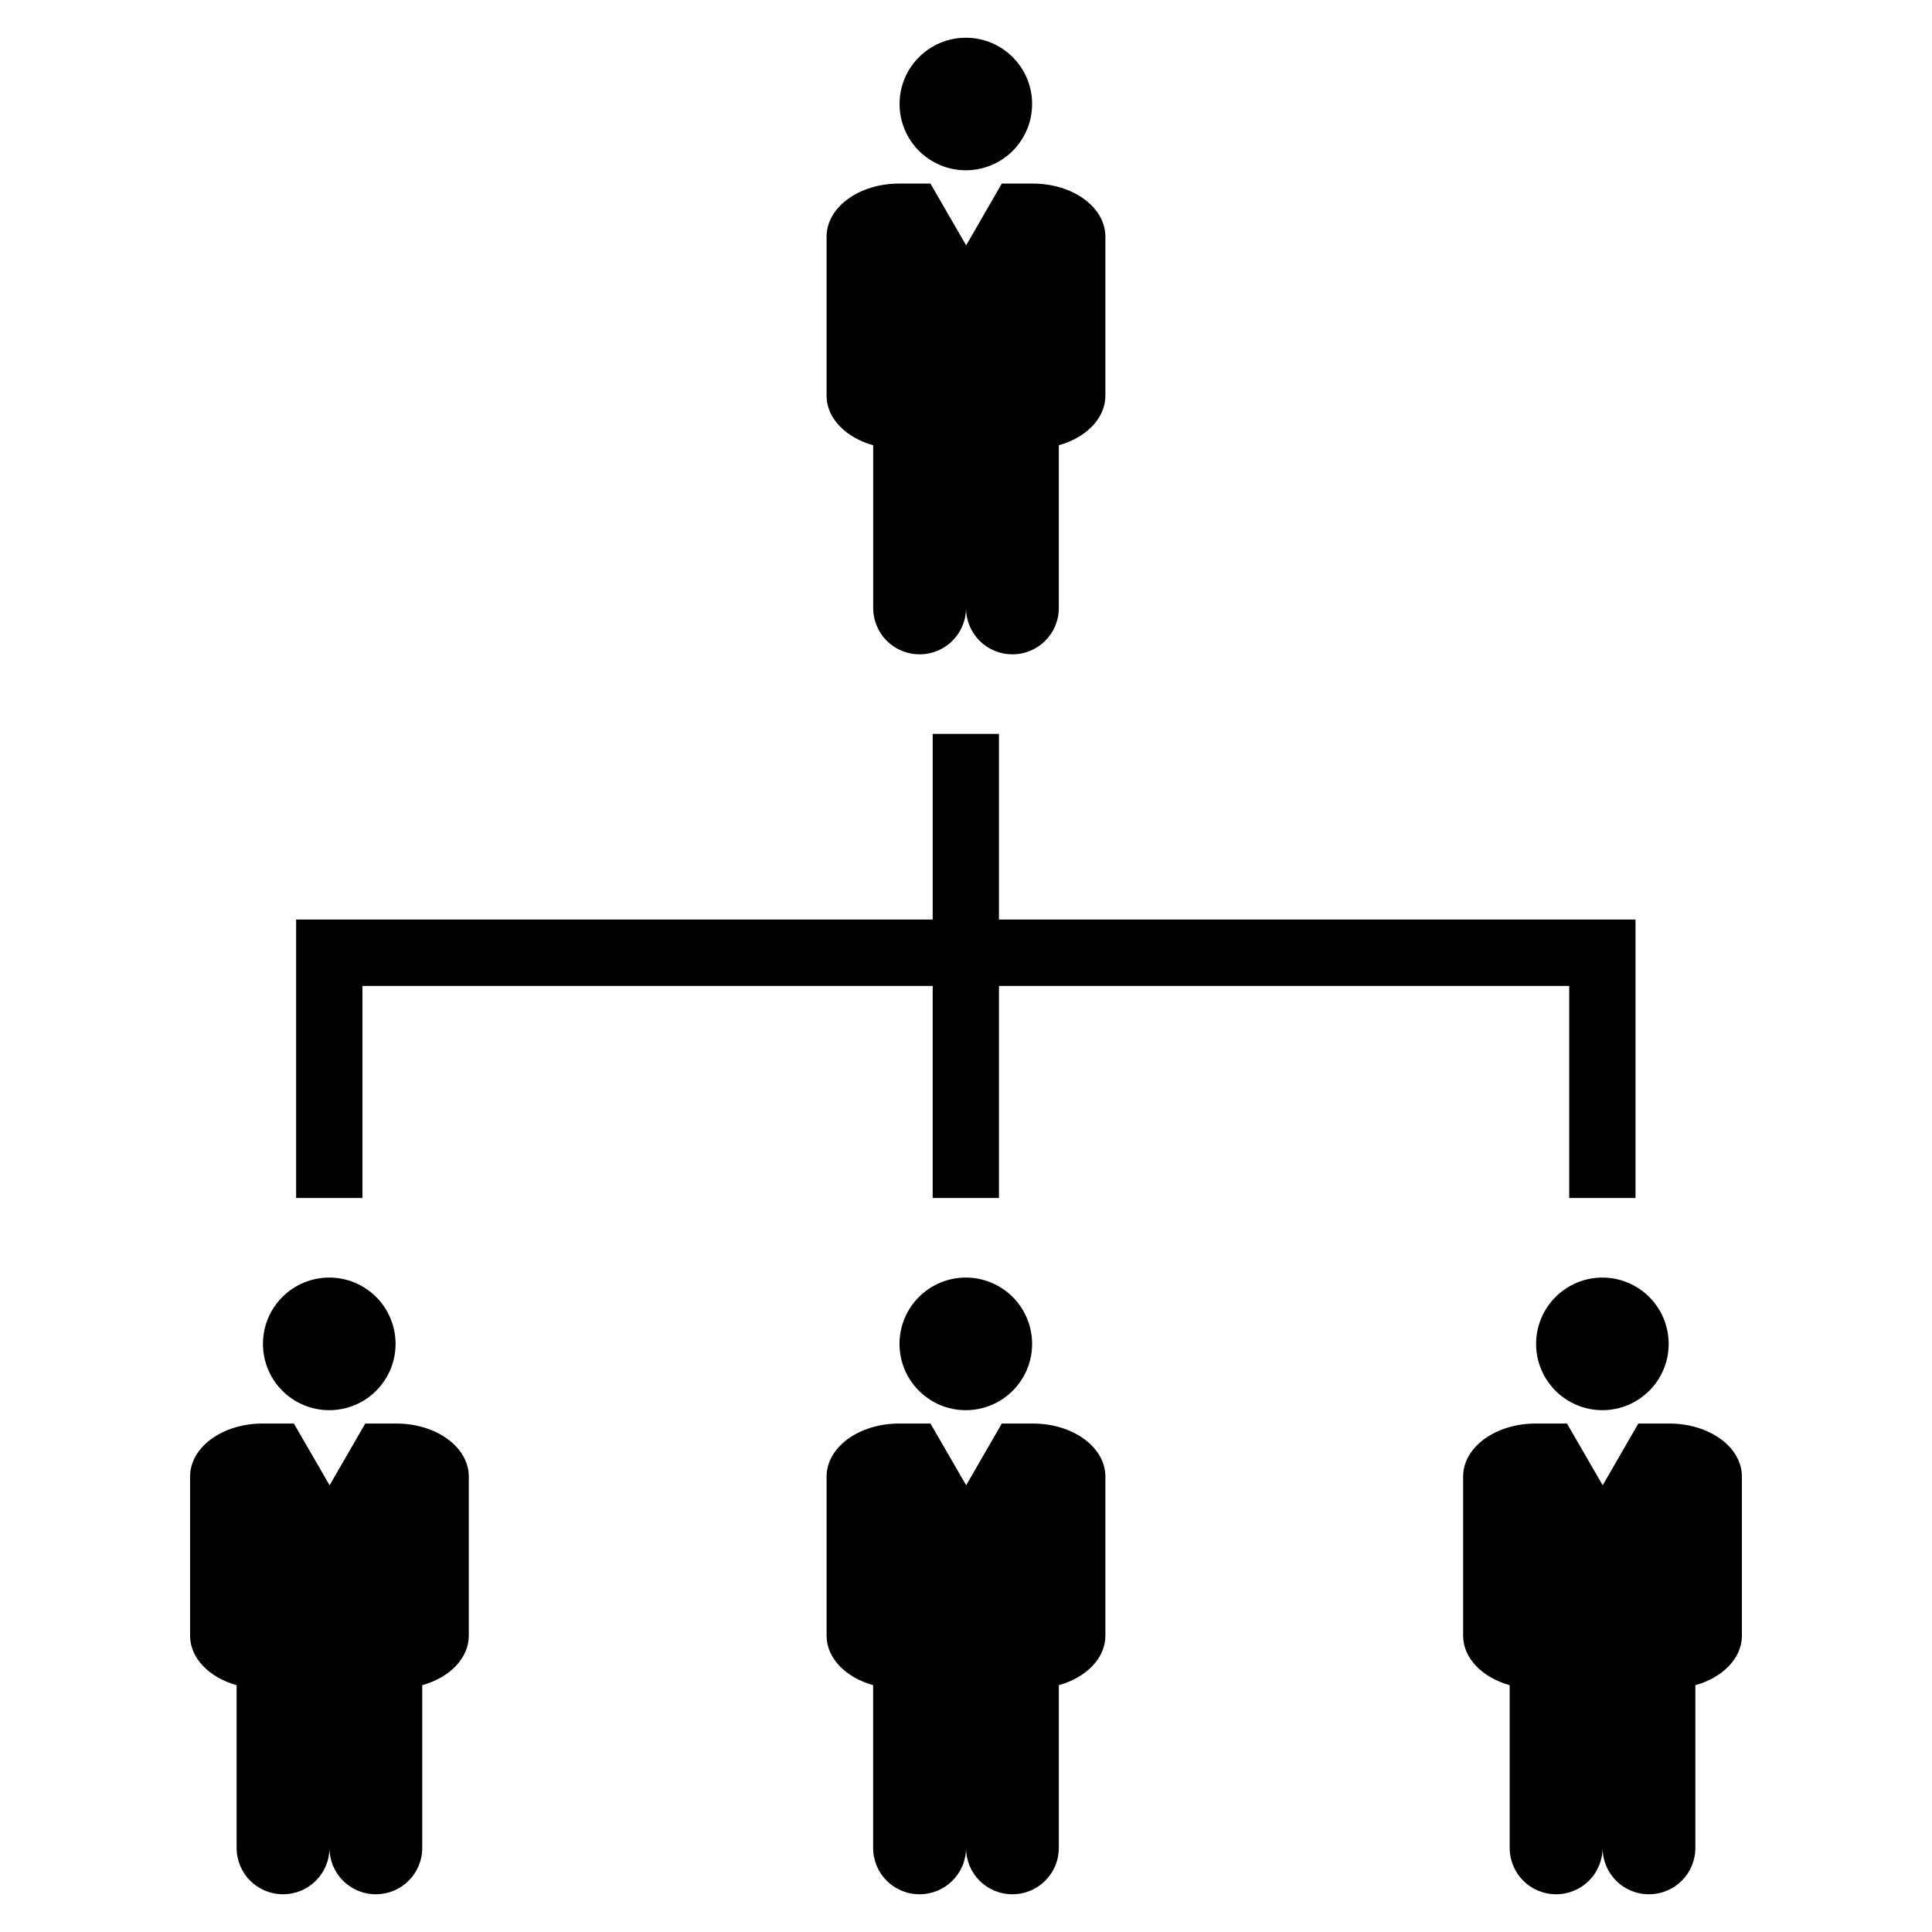
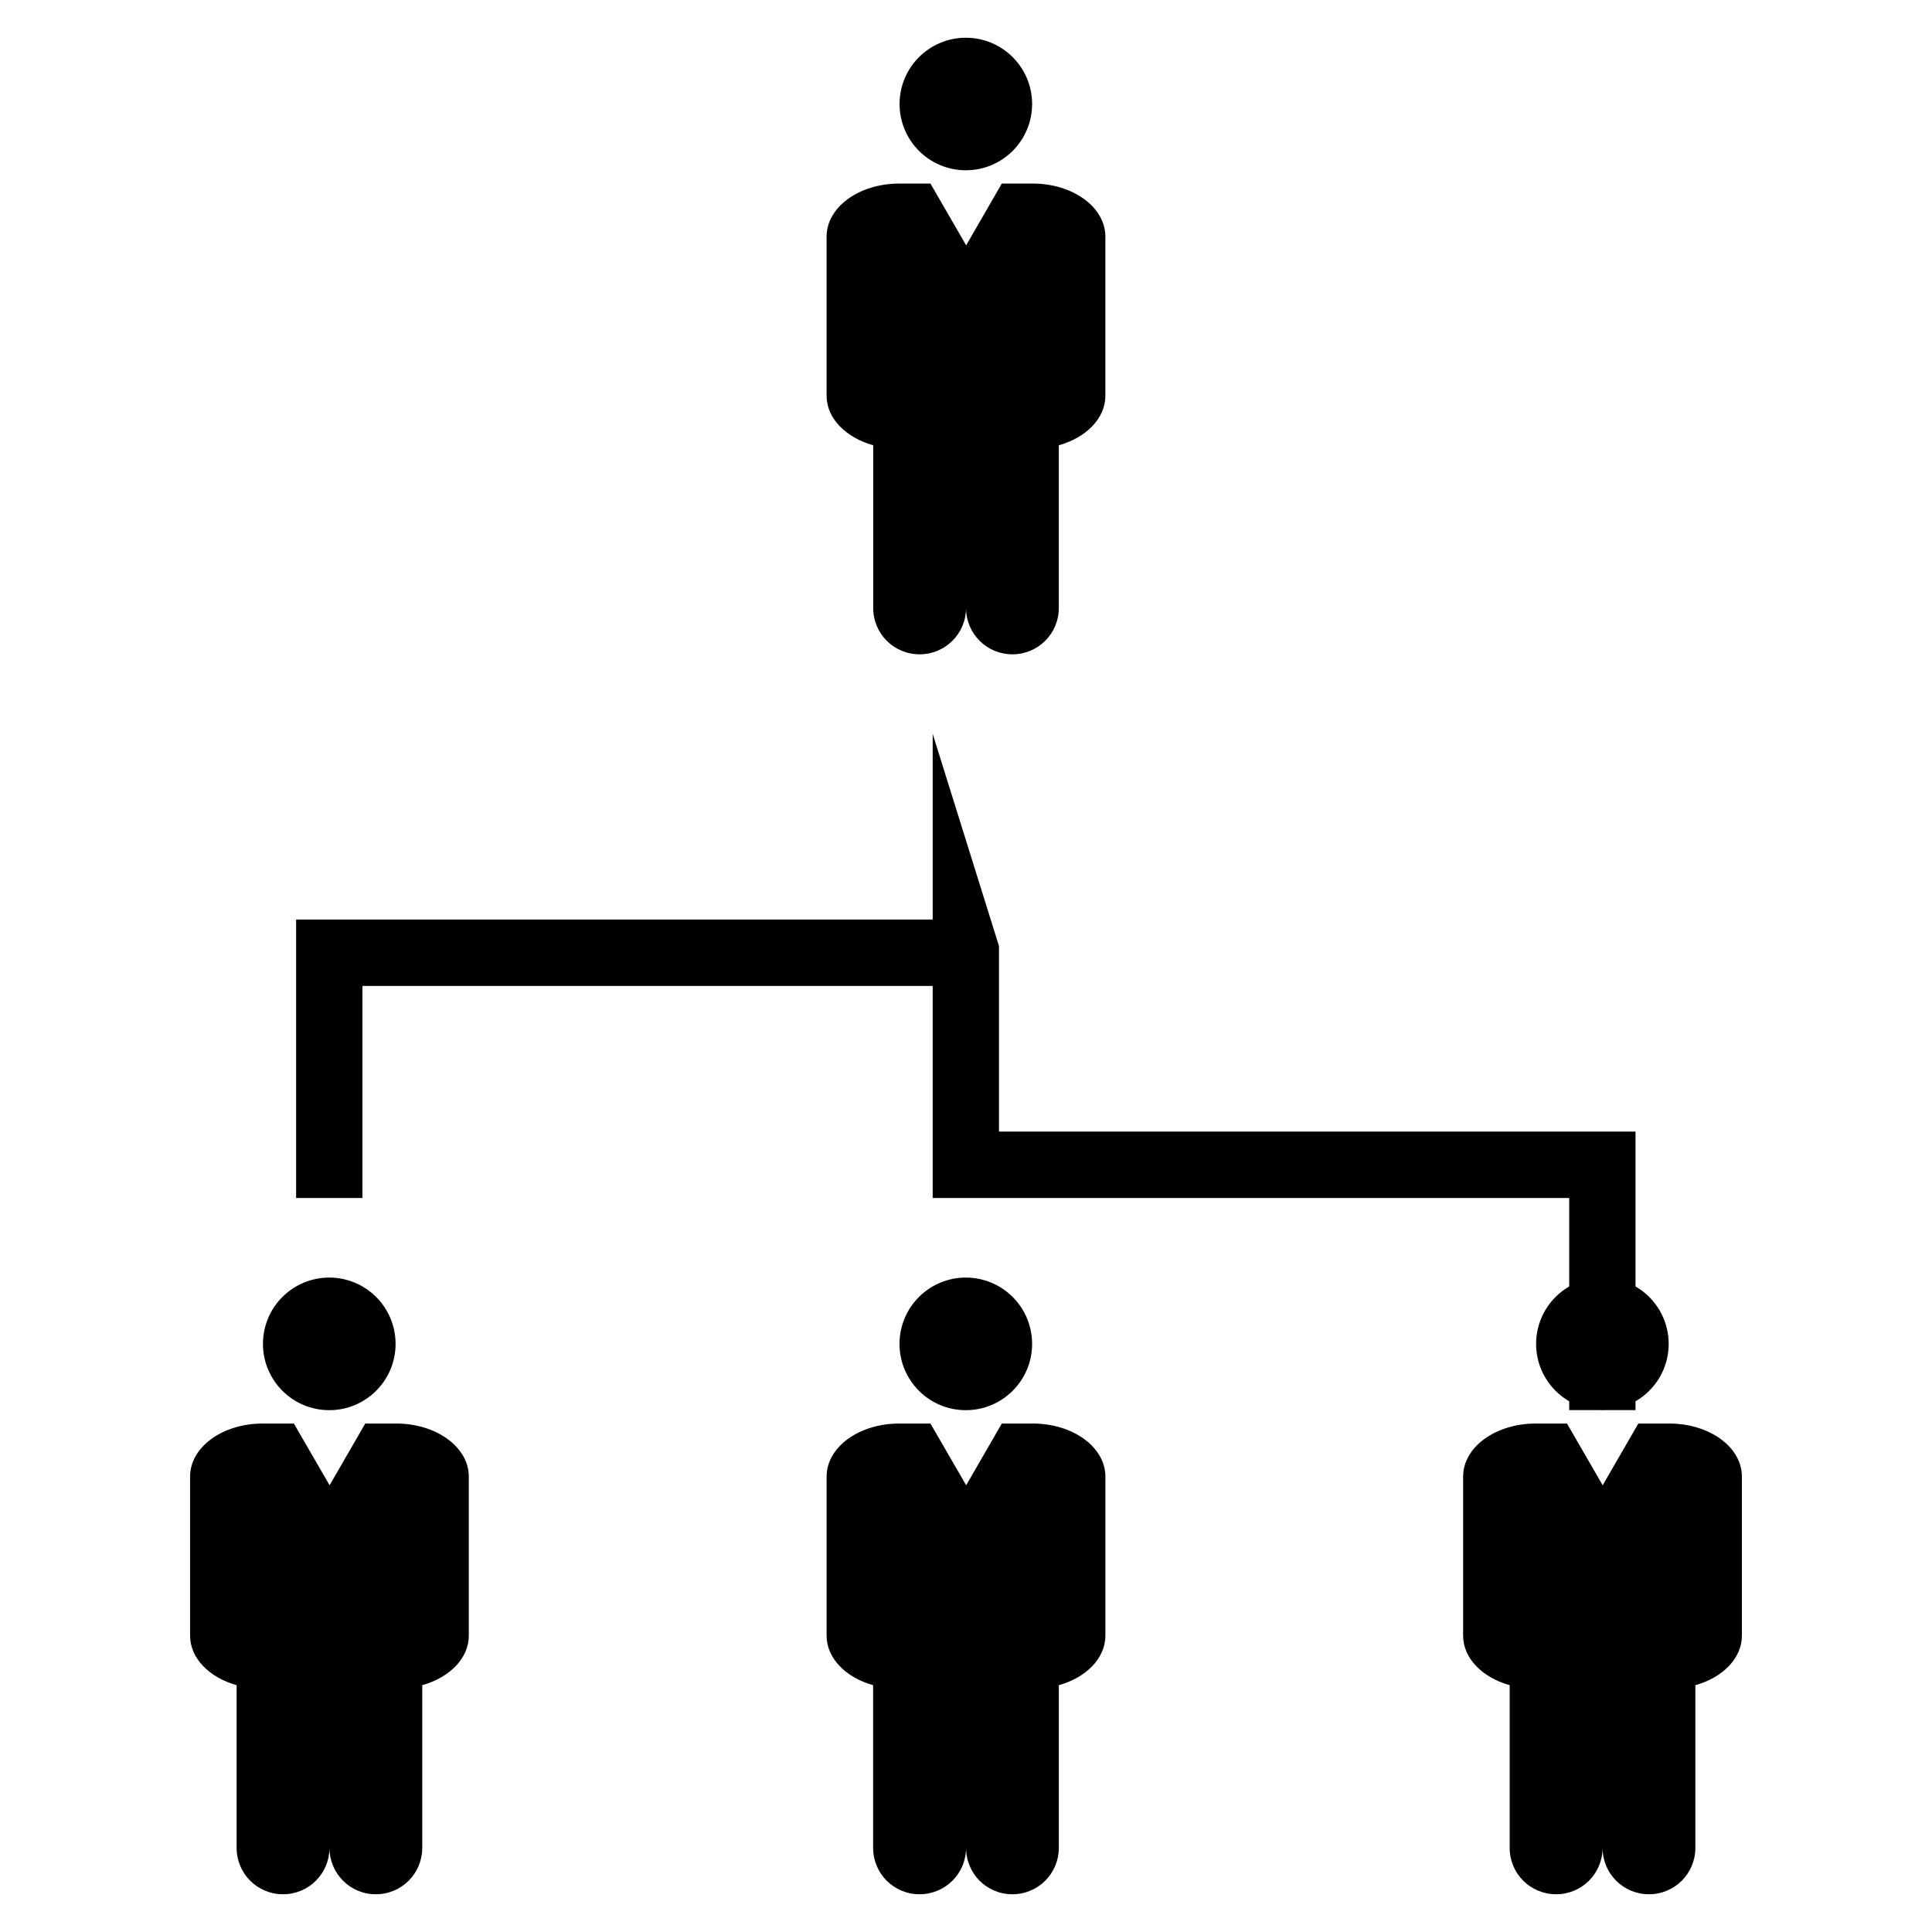
<svg xmlns="http://www.w3.org/2000/svg" fill="#000000" width="800px" height="800px" version="1.1" viewBox="144 144 512 512">
-   <path d="m399.96 154c-9.699 0-17.566 7.867-17.566 17.57 0.008 9.695 7.871 17.555 17.566 17.555 9.695-0.004 17.555-7.863 17.562-17.555 0-9.703-7.863-17.566-17.562-17.57zm-17.668 38.648c-10.656 0-19.238 6.273-19.238 14.062v42.172c0 5.992 5.113 11.09 12.352 13.117v43.102c0 6.824 5.477 12.301 12.301 12.301 6.809 0 12.305-5.477 12.305-12.301 0 6.824 5.477 12.301 12.285 12.301 6.82 0 12.301-5.477 12.301-12.301v-43.102c7.238-2.027 12.34-7.125 12.34-13.117v-42.172c0-7.789-8.586-14.062-19.246-14.062h-8.203l-9.445 16.371-9.465-16.371zm8.883 145.84v49.195h-168.7v73.801h17.574v-56.203h151.12v56.203h17.566v-56.203h151.12v56.203h17.57v-73.801h-168.69v-49.195zm-159.92 144.08c-4.664 0-9.133 1.855-12.43 5.156-3.297 3.301-5.144 7.773-5.137 12.441 0.012 9.691 7.871 17.547 17.566 17.547 9.699 0.004 17.566-7.852 17.578-17.547 0.008-4.668-1.844-9.145-5.141-12.445-3.297-3.301-7.769-5.152-12.438-5.152zm168.69 0c-4.664 0-9.137 1.855-12.43 5.156-3.297 3.301-5.144 7.773-5.137 12.441 0.012 9.691 7.871 17.547 17.566 17.547 9.699 0.004 17.566-7.852 17.578-17.547 0.008-4.668-1.844-9.145-5.141-12.445-3.297-3.301-7.773-5.152-12.438-5.152zm168.69 0c-4.66 0.008-9.129 1.863-12.418 5.164-3.293 3.301-5.137 7.769-5.133 12.434 0.012 9.688 7.863 17.535 17.551 17.547 9.699 0.004 17.57-7.848 17.582-17.547 0.004-4.668-1.844-9.145-5.144-12.445-3.297-3.301-7.769-5.152-12.438-5.152zm-355.02 38.684c-10.664 0-19.242 6.258-19.242 14.055v42.168c0 5.988 5.113 11.102 12.332 13.113v43.102c0 6.832 5.481 12.309 12.305 12.309 6.809 0 12.305-5.477 12.305-12.309 0 6.832 5.477 12.309 12.281 12.309 6.824 0 12.305-5.477 12.305-12.309v-43.102c7.238-2.012 12.336-7.125 12.336-13.113v-42.168c0-7.797-8.586-14.055-19.242-14.055h-8.199l-9.449 16.359-9.465-16.359zm168.68 0c-10.656 0-19.238 6.258-19.238 14.055v42.168c0 5.988 5.113 11.102 12.332 13.113v43.102c0 6.832 5.481 12.309 12.301 12.309 6.809 0 12.324-5.477 12.324-12.309 0 6.832 5.461 12.309 12.285 12.309 6.805 0 12.301-5.477 12.301-12.309v-43.102c7.238-2.012 12.34-7.125 12.34-13.113v-42.168c0-7.797-8.586-14.055-19.246-14.055h-8.203l-9.445 16.359-9.465-16.359zm168.69 0c-10.66 0-19.242 6.258-19.242 14.055v42.168c0 5.988 5.113 11.102 12.336 13.113v43.102c0 6.832 5.477 12.309 12.32 12.309 6.789 0 12.301-5.477 12.301-12.309 0 6.832 5.477 12.309 12.285 12.309 6.824 0 12.305-5.477 12.305-12.309v-43.102c7.238-2.012 12.332-7.125 12.332-13.113v-42.168c0-7.797-8.582-14.055-19.242-14.055h-8.203l-9.445 16.359-9.465-16.359z" />
+   <path d="m399.96 154c-9.699 0-17.566 7.867-17.566 17.57 0.008 9.695 7.871 17.555 17.566 17.555 9.695-0.004 17.555-7.863 17.562-17.555 0-9.703-7.863-17.566-17.562-17.57zm-17.668 38.648c-10.656 0-19.238 6.273-19.238 14.062v42.172c0 5.992 5.113 11.09 12.352 13.117v43.102c0 6.824 5.477 12.301 12.301 12.301 6.809 0 12.305-5.477 12.305-12.301 0 6.824 5.477 12.301 12.285 12.301 6.82 0 12.301-5.477 12.301-12.301v-43.102c7.238-2.027 12.34-7.125 12.34-13.117v-42.172c0-7.789-8.586-14.062-19.246-14.062h-8.203l-9.445 16.371-9.465-16.371zm8.883 145.84v49.195h-168.7v73.801h17.574v-56.203h151.12v56.203h17.566h151.12v56.203h17.57v-73.801h-168.69v-49.195zm-159.92 144.08c-4.664 0-9.133 1.855-12.43 5.156-3.297 3.301-5.144 7.773-5.137 12.441 0.012 9.691 7.871 17.547 17.566 17.547 9.699 0.004 17.566-7.852 17.578-17.547 0.008-4.668-1.844-9.145-5.141-12.445-3.297-3.301-7.769-5.152-12.438-5.152zm168.69 0c-4.664 0-9.137 1.855-12.43 5.156-3.297 3.301-5.144 7.773-5.137 12.441 0.012 9.691 7.871 17.547 17.566 17.547 9.699 0.004 17.566-7.852 17.578-17.547 0.008-4.668-1.844-9.145-5.141-12.445-3.297-3.301-7.773-5.152-12.438-5.152zm168.69 0c-4.66 0.008-9.129 1.863-12.418 5.164-3.293 3.301-5.137 7.769-5.133 12.434 0.012 9.688 7.863 17.535 17.551 17.547 9.699 0.004 17.57-7.848 17.582-17.547 0.004-4.668-1.844-9.145-5.144-12.445-3.297-3.301-7.769-5.152-12.438-5.152zm-355.02 38.684c-10.664 0-19.242 6.258-19.242 14.055v42.168c0 5.988 5.113 11.102 12.332 13.113v43.102c0 6.832 5.481 12.309 12.305 12.309 6.809 0 12.305-5.477 12.305-12.309 0 6.832 5.477 12.309 12.281 12.309 6.824 0 12.305-5.477 12.305-12.309v-43.102c7.238-2.012 12.336-7.125 12.336-13.113v-42.168c0-7.797-8.586-14.055-19.242-14.055h-8.199l-9.449 16.359-9.465-16.359zm168.68 0c-10.656 0-19.238 6.258-19.238 14.055v42.168c0 5.988 5.113 11.102 12.332 13.113v43.102c0 6.832 5.481 12.309 12.301 12.309 6.809 0 12.324-5.477 12.324-12.309 0 6.832 5.461 12.309 12.285 12.309 6.805 0 12.301-5.477 12.301-12.309v-43.102c7.238-2.012 12.34-7.125 12.34-13.113v-42.168c0-7.797-8.586-14.055-19.246-14.055h-8.203l-9.445 16.359-9.465-16.359zm168.69 0c-10.66 0-19.242 6.258-19.242 14.055v42.168c0 5.988 5.113 11.102 12.336 13.113v43.102c0 6.832 5.477 12.309 12.32 12.309 6.789 0 12.301-5.477 12.301-12.309 0 6.832 5.477 12.309 12.285 12.309 6.824 0 12.305-5.477 12.305-12.309v-43.102c7.238-2.012 12.332-7.125 12.332-13.113v-42.168c0-7.797-8.582-14.055-19.242-14.055h-8.203l-9.445 16.359-9.465-16.359z" />
</svg>